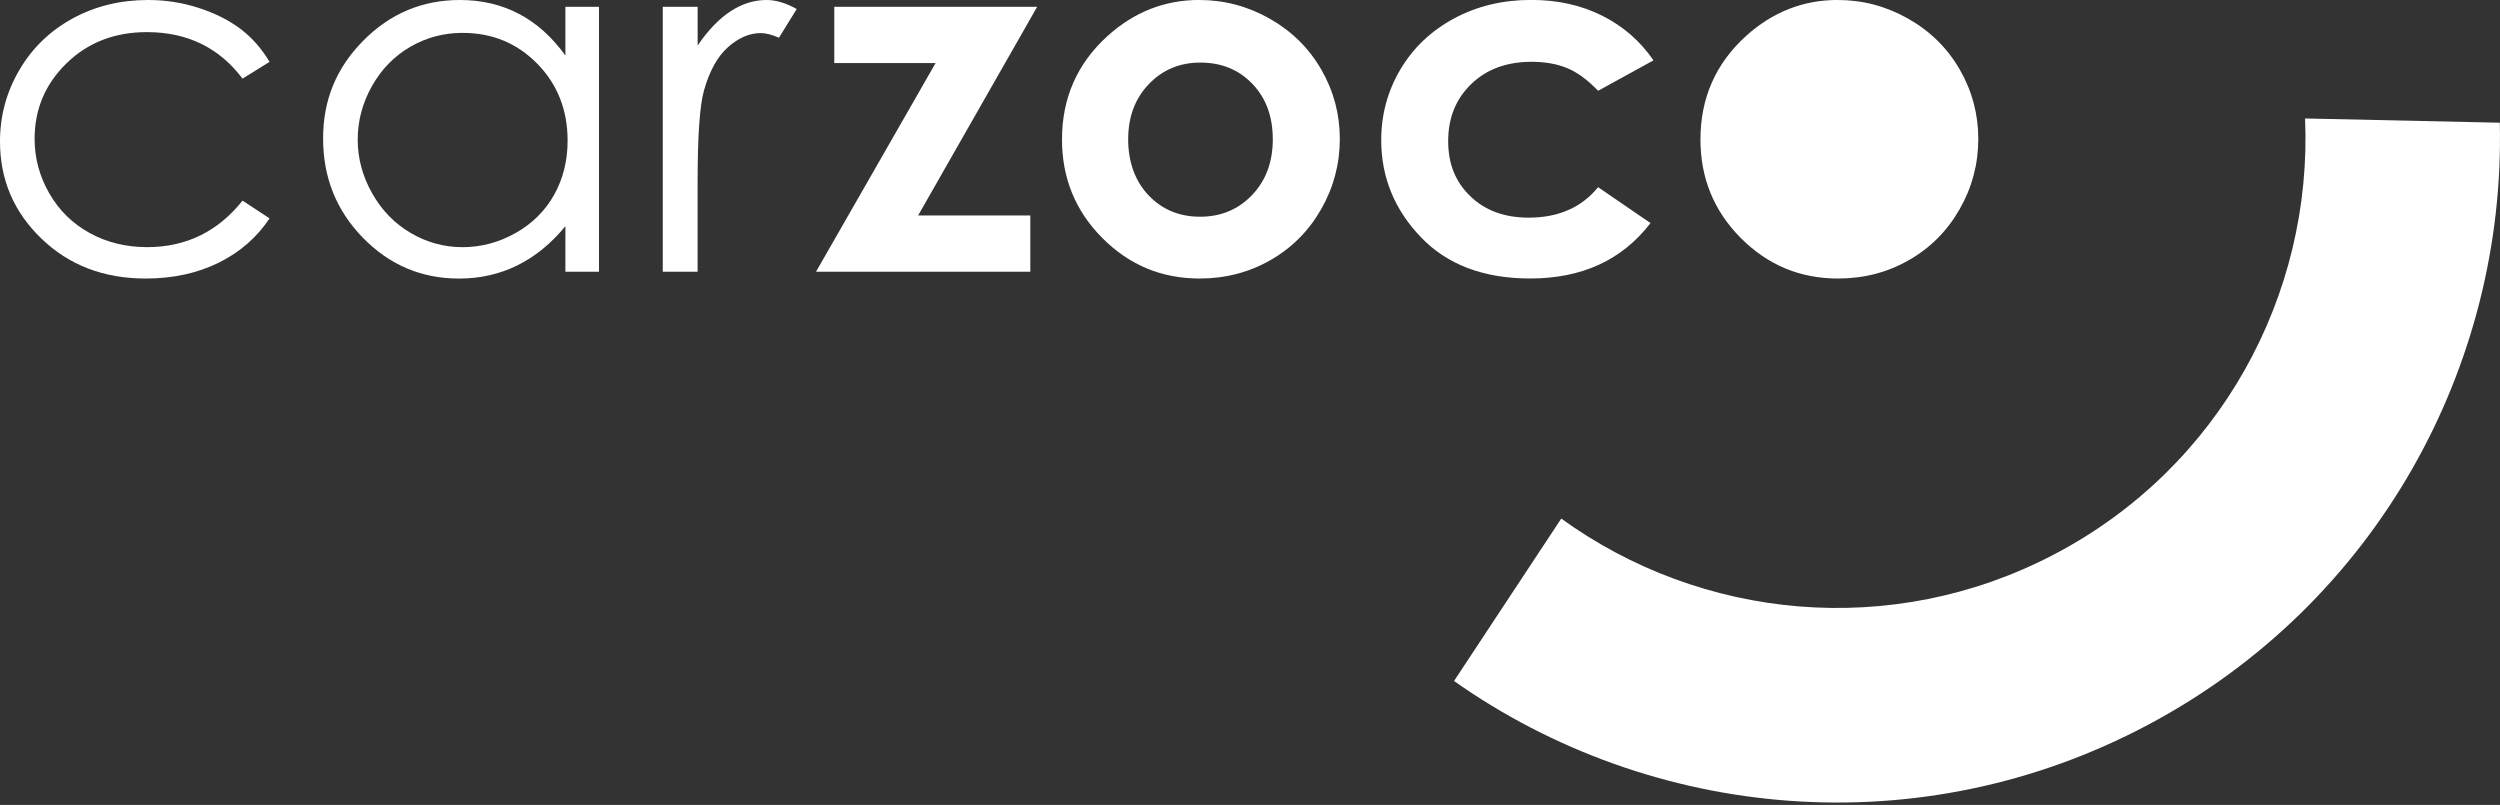
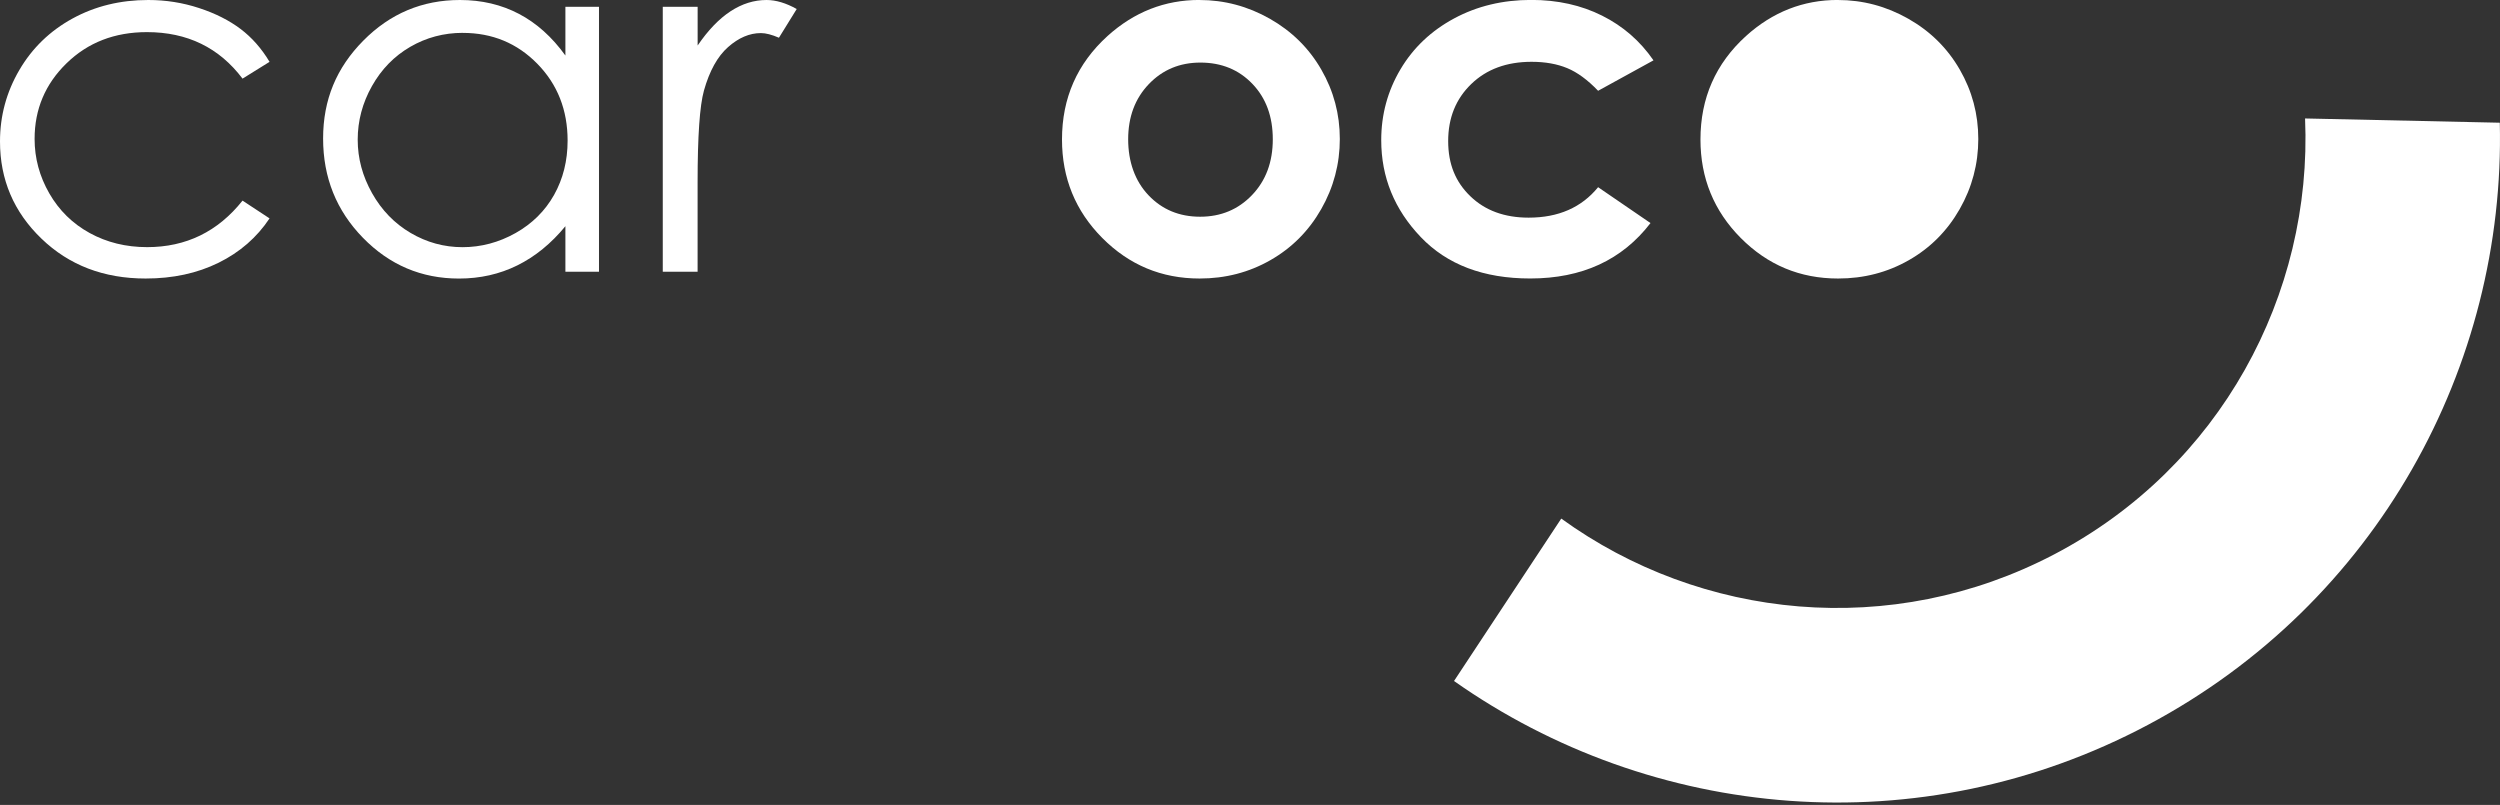
<svg xmlns="http://www.w3.org/2000/svg" width="646" height="208" viewBox="0 0 646 208" fill="none">
  <rect x="0" y="0" width="646" height="208" fill="#333333" stroke="none" />
  <g clip-path="url(#clip0_379_8)">
    <path d="M474.58 63.36C489.729 63.36 502.01 51.079 502.01 35.93C502.01 20.781 489.729 8.5 474.58 8.5C459.431 8.5 447.15 20.781 447.15 35.93C447.15 51.079 459.431 63.36 474.58 63.36Z" fill="white" />
    <path d="M645.95 31.71L595.63 30.61C597.59 76.06 573.78 120.73 530.82 143.24C488.69 165.32 439.51 160.13 403.43 134L375.72 175.97C426.88 212.02 495.96 218.69 555 187.32C614.26 155.84 647.44 94.52 645.95 31.71Z" fill="white" />
    <path d="M69.65 15.98L62.67 20.32C56.64 12.31 48.4 8.3 37.97 8.3C29.63 8.3 22.71 10.98 17.2 16.35C11.69 21.71 8.94 28.23 8.94 35.89C8.94 40.88 10.21 45.57 12.74 49.97C15.27 54.37 18.75 57.78 23.17 60.21C27.59 62.64 32.54 63.86 38.03 63.86C48.08 63.86 56.3 59.85 62.67 51.84L69.65 56.43C66.38 61.36 61.98 65.18 56.47 67.9C50.95 70.62 44.67 71.97 37.63 71.97C26.81 71.97 17.83 68.53 10.7 61.65C3.56 54.78 0 46.41 0 36.56C0 29.93 1.67 23.78 5 18.09C8.33 12.4 12.92 7.97 18.75 4.78C24.58 1.59 31.1 0 38.32 0C42.85 0 47.22 0.69 51.44 2.08C55.66 3.46 59.23 5.27 62.17 7.49C65.11 9.71 67.6 12.55 69.66 15.99L69.65 15.98Z" fill="white" />
    <path d="M154.78 1.76V70.22H146.1V58.45C142.41 62.94 138.27 66.31 133.67 68.58C129.08 70.85 124.05 71.98 118.6 71.98C108.91 71.98 100.64 68.47 93.78 61.44C86.92 54.41 83.49 45.87 83.49 35.8C83.49 25.73 86.95 17.51 93.87 10.51C100.8 3.5 109.12 0 118.85 0C124.47 0 129.56 1.2 134.11 3.59C138.66 5.98 142.66 9.57 146.1 14.35V1.76H154.78ZM119.58 8.49C114.68 8.49 110.15 9.7 106.01 12.1C101.86 14.51 98.56 17.89 96.11 22.25C93.66 26.61 92.43 31.22 92.43 36.08C92.43 40.94 93.67 45.51 96.14 49.91C98.61 54.31 101.93 57.73 106.1 60.19C110.27 62.64 114.74 63.87 119.52 63.87C124.3 63.87 128.9 62.65 133.22 60.22C137.53 57.79 140.85 54.5 143.18 50.35C145.5 46.2 146.67 41.53 146.67 36.34C146.67 28.42 144.06 21.8 138.85 16.48C133.63 11.16 127.21 8.5 119.59 8.5L119.58 8.49Z" fill="white" />
    <path d="M171.27 1.76H180.27V11.76C182.95 7.82 185.79 4.87 188.76 2.92C191.74 0.97 194.84 0 198.07 0C200.5 0 203.1 0.78 205.87 2.33L201.28 9.75C199.43 8.95 197.88 8.55 196.62 8.55C193.68 8.55 190.85 9.76 188.13 12.17C185.4 14.58 183.33 18.33 181.9 23.4C180.81 27.3 180.26 35.19 180.26 47.06V70.21H171.26V1.76H171.27Z" fill="white" />
-     <path d="M215.59 1.761H268L237.24 55.681H266.23V70.211H210.86L241.76 16.291H215.58V1.761H215.59Z" fill="white" />
    <path d="M309.9 0C316.36 0 322.43 1.61 328.12 4.84C333.8 8.07 338.24 12.45 341.43 17.99C344.62 23.53 346.21 29.5 346.21 35.92C346.21 42.34 344.61 48.42 341.4 54.04C338.19 59.66 333.82 64.06 328.28 67.22C322.74 70.39 316.64 71.97 309.97 71.97C300.15 71.97 291.78 68.48 284.83 61.49C277.89 54.51 274.42 46.02 274.42 36.04C274.42 25.34 278.34 16.43 286.19 9.3C293.07 3.09 300.98 -0.01 309.91 -0.01L309.9 0ZM310.18 16.17C304.84 16.17 300.4 18.03 296.85 21.74C293.3 25.45 291.52 30.2 291.52 35.99C291.52 41.78 293.27 46.77 296.78 50.46C300.29 54.15 304.73 56 310.11 56C315.49 56 319.96 54.13 323.53 50.4C327.1 46.67 328.89 41.87 328.89 35.99C328.89 30.11 327.14 25.35 323.63 21.68C320.12 18.01 315.64 16.17 310.17 16.17H310.18Z" fill="white" />
    <path d="M427.25 15.601L412.95 23.46C410.26 20.651 407.61 18.701 404.98 17.61C402.36 16.52 399.28 15.97 395.75 15.97C389.33 15.97 384.13 17.881 380.16 21.721C376.19 25.561 374.21 30.46 374.21 36.45C374.21 42.441 376.12 47.031 379.94 50.711C383.76 54.401 388.78 56.24 395 56.24C402.69 56.24 408.67 53.62 412.95 48.37L426.49 57.641C419.15 67.191 408.79 71.96 395.41 71.96C383.37 71.96 373.94 68.391 367.13 61.261C360.31 54.13 356.91 45.781 356.91 36.221C356.91 29.59 358.57 23.491 361.88 17.91C365.19 12.331 369.82 7.95 375.75 4.76C381.68 1.57 388.32 -0.02 395.66 -0.02C402.46 -0.02 408.56 1.33 413.97 4.04C419.38 6.74 423.81 10.591 427.25 15.581V15.601Z" fill="white" />
    <path d="M474.88 0C481.34 0 487.41 1.61 493.1 4.84C498.79 8.07 503.22 12.45 506.41 17.99C509.6 23.53 511.19 29.5 511.19 35.92C511.19 42.34 509.59 48.42 506.38 54.04C503.17 59.66 498.8 64.06 493.26 67.22C487.72 70.39 481.62 71.97 474.95 71.97C465.13 71.97 456.76 68.48 449.81 61.49C442.87 54.51 439.4 46.02 439.4 36.04C439.4 25.34 443.32 16.43 451.17 9.3C458.05 3.09 465.96 -0.01 474.89 -0.01L474.88 0ZM475.16 16.17C469.82 16.17 465.38 18.03 461.83 21.74C458.28 25.45 456.5 30.2 456.5 35.99C456.5 41.78 458.25 46.77 461.76 50.46C465.27 54.15 469.71 56 475.09 56C480.47 56 484.94 54.13 488.51 50.4C492.08 46.67 493.87 41.87 493.87 35.99C493.87 30.11 492.11 25.35 488.61 21.68C485.1 18.01 480.62 16.17 475.15 16.17H475.16Z" fill="white" />
  </g>
  <defs>
    <clipPath id="clip0_379_8">
      <rect width="646" height="207.38" fill="white" />
    </clipPath>
  </defs>
</svg>